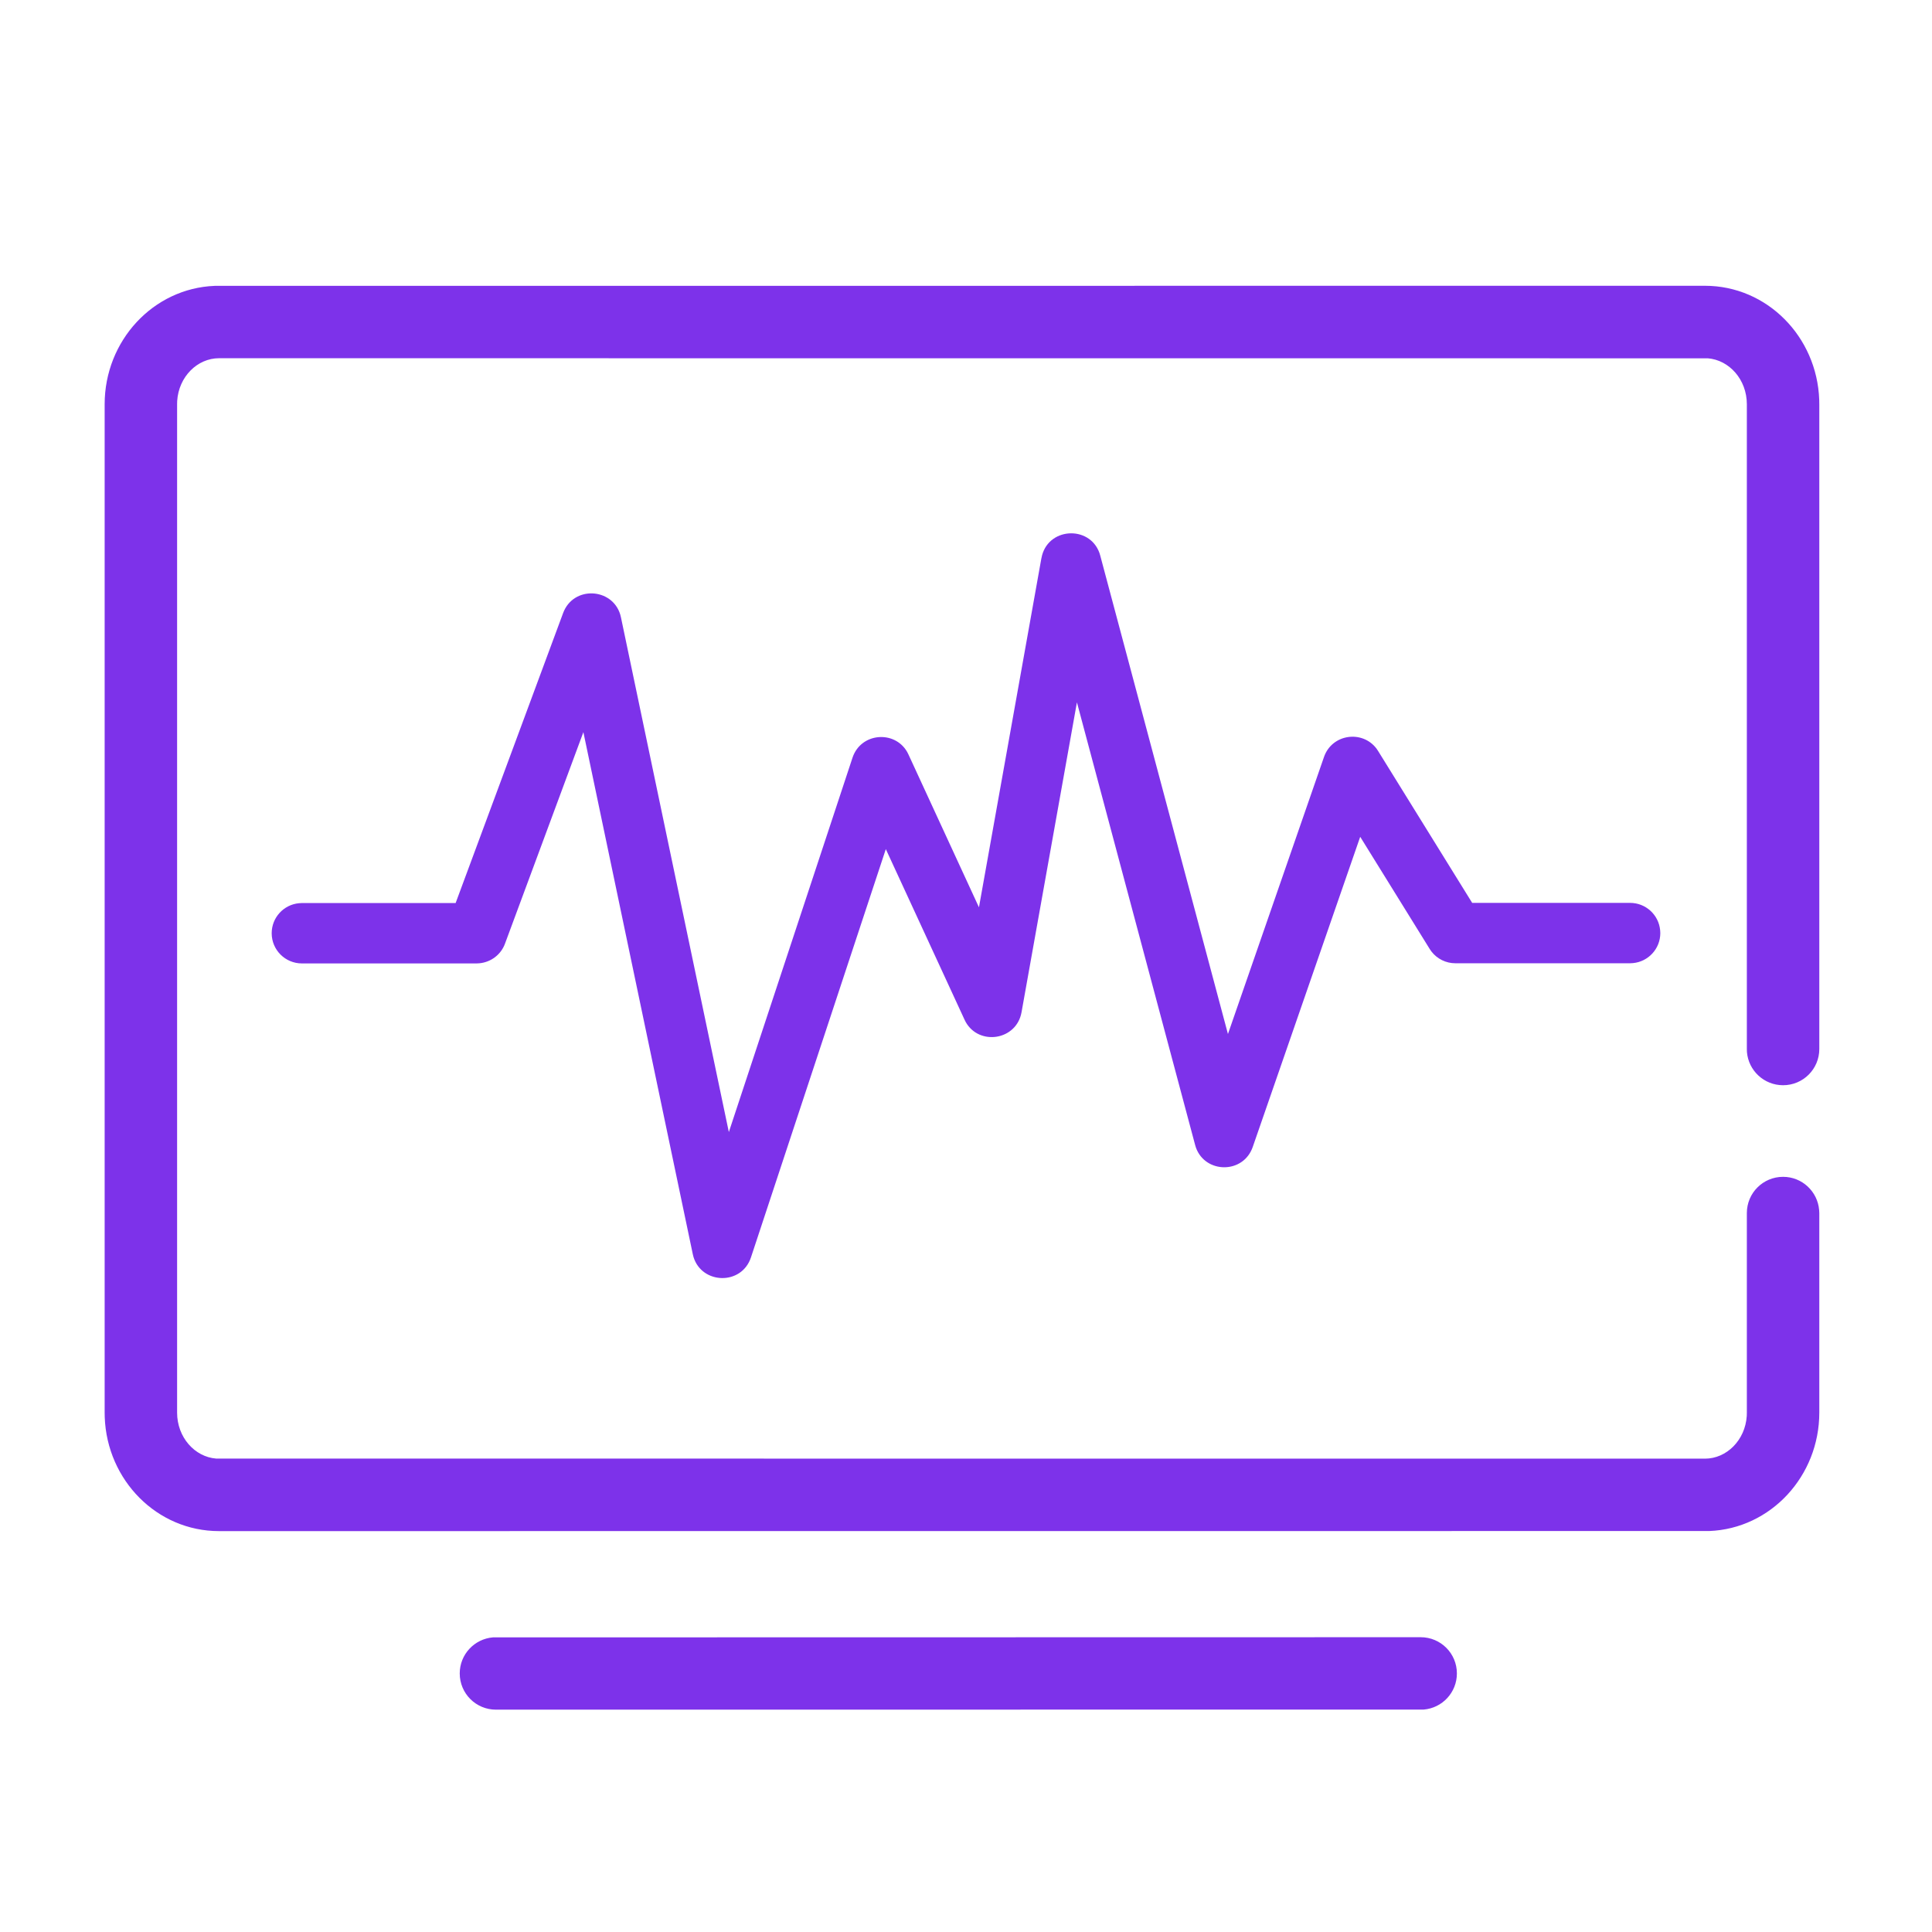
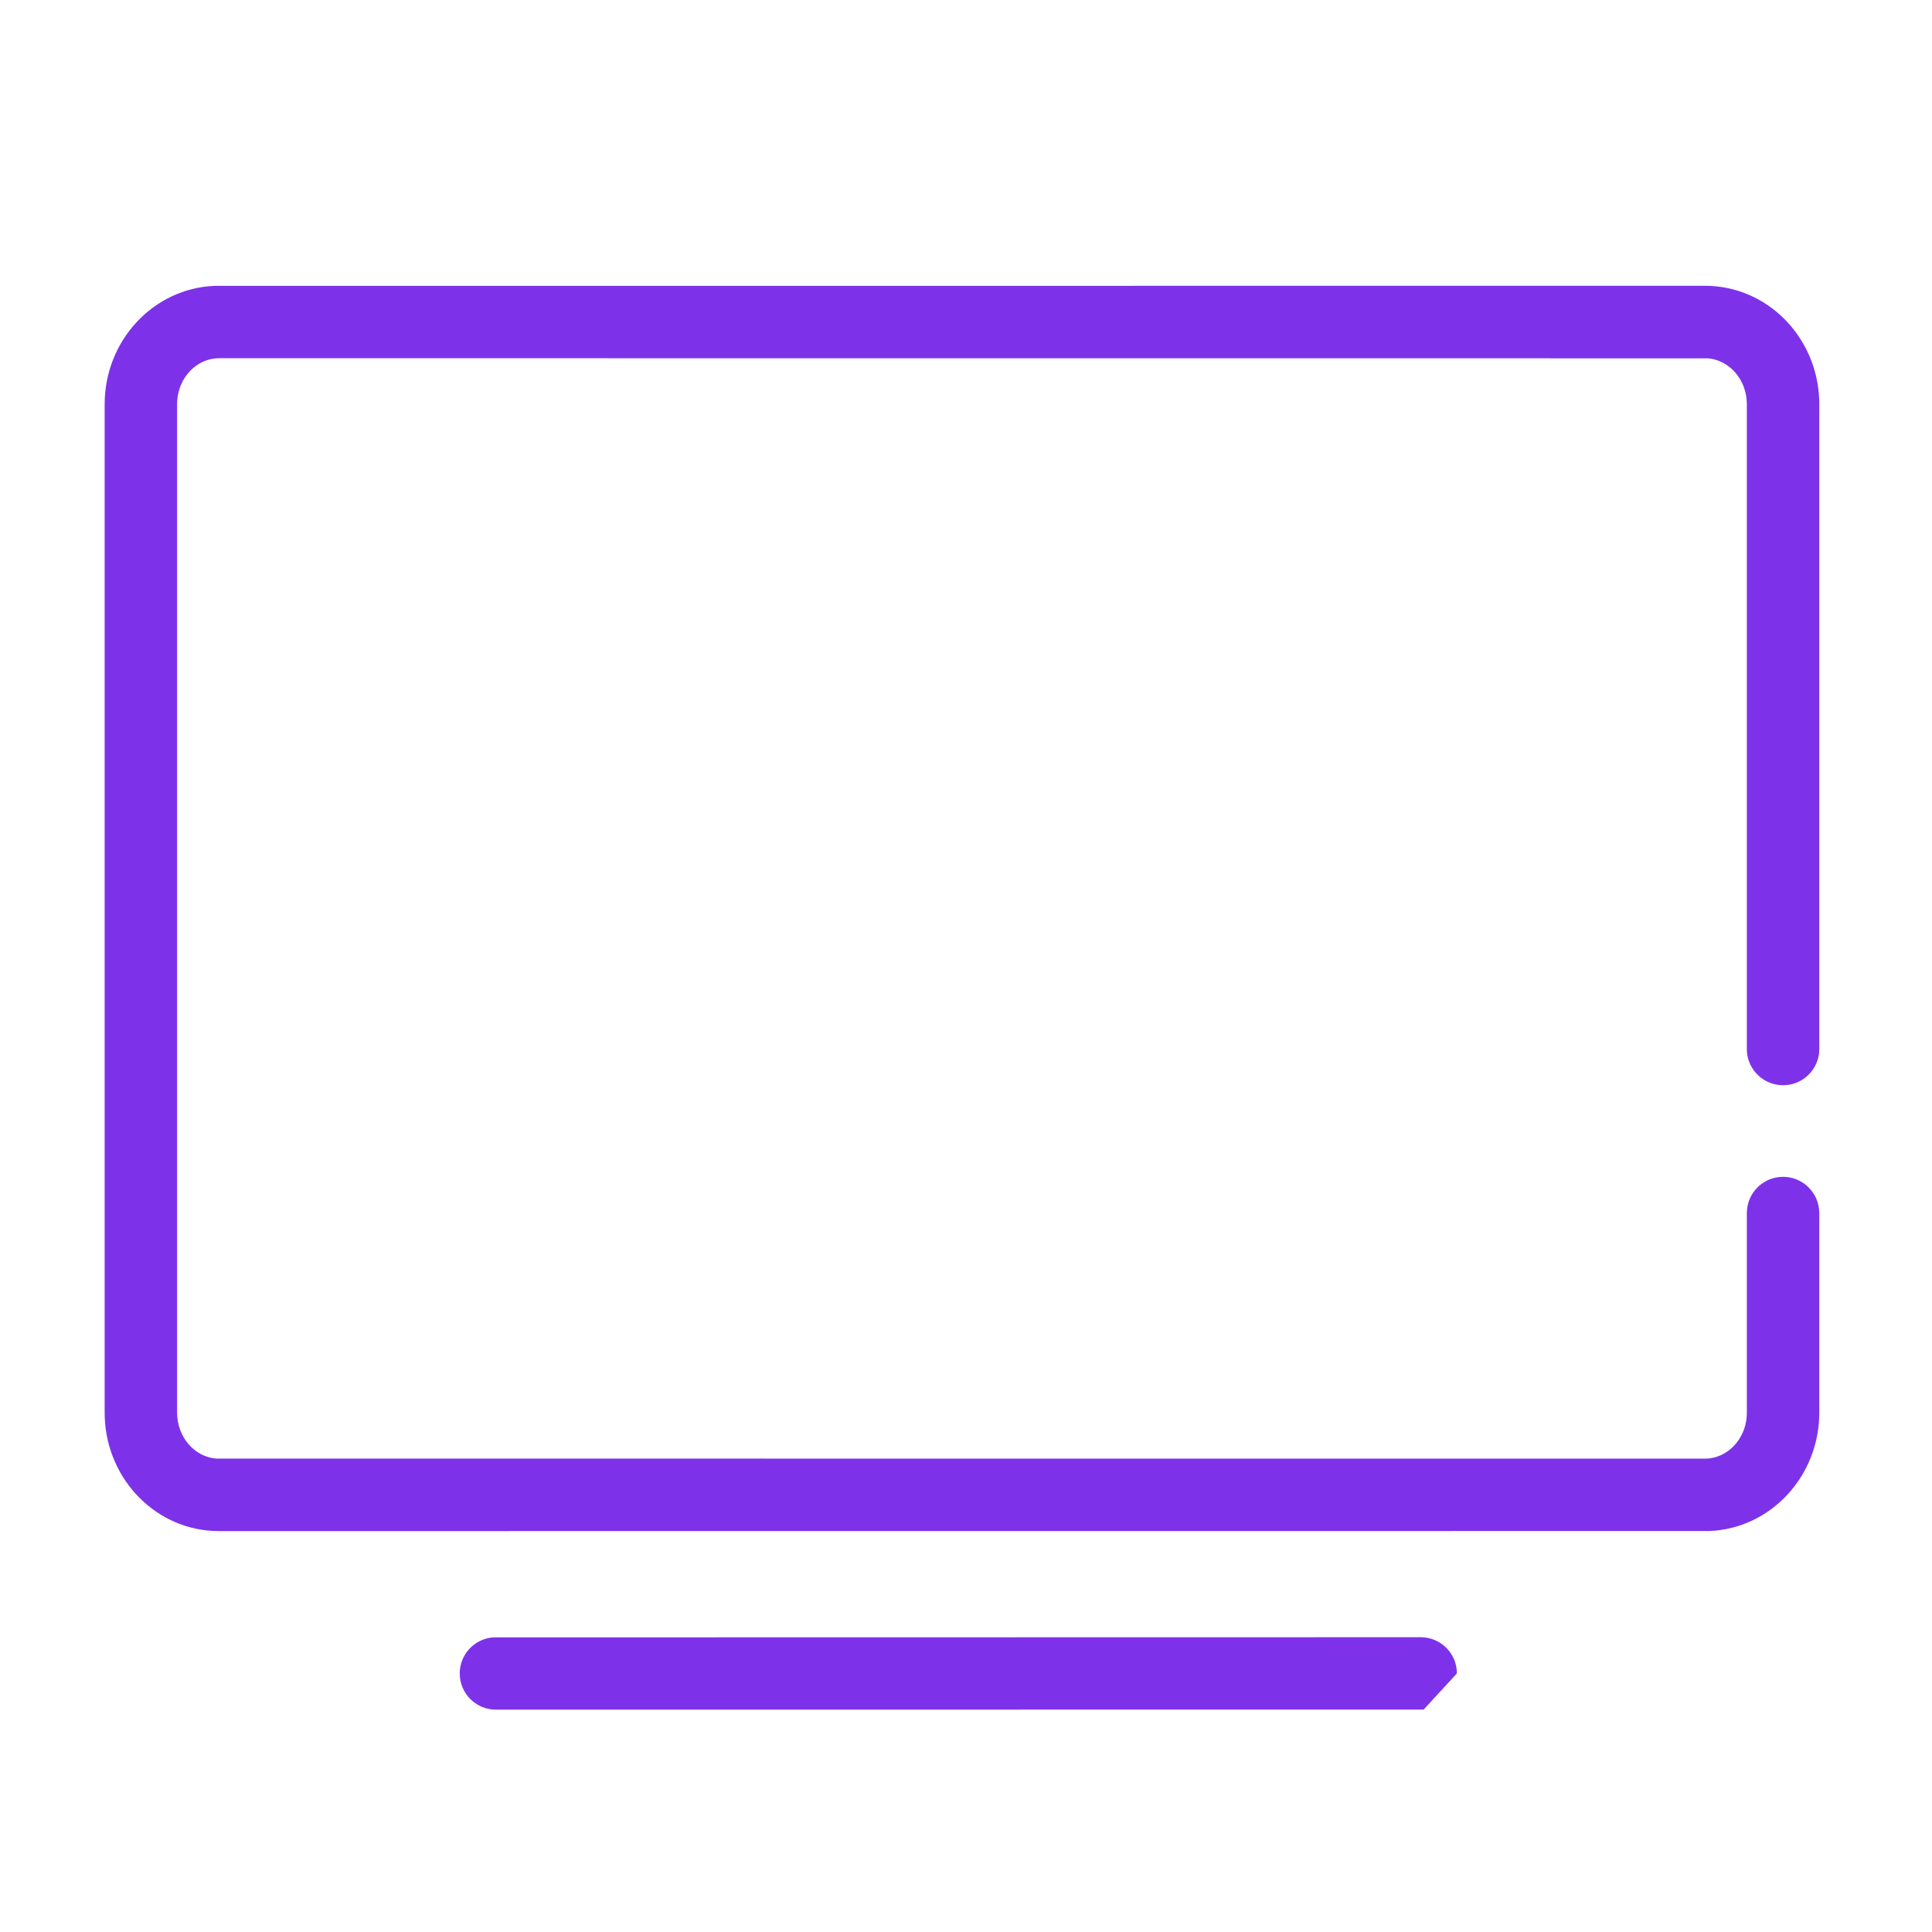
<svg xmlns="http://www.w3.org/2000/svg" version="1.1" width="24" height="24" viewBox="0 0 24 24">
-   <path fill="#7d32ea" d="M22.599 4.966c-0.028-0.783-0.648-1.416-1.42-1.416l-18.512 0.001c-0.764 0.030-1.367 0.682-1.367 1.471v12.526l0.001 0.056c0.028 0.783 0.648 1.416 1.42 1.416l18.512-0.001c0.764-0.030 1.367-0.682 1.367-1.471v-2.479l-0.002-0.037c-0.019-0.231-0.212-0.413-0.448-0.413-0.249 0-0.45 0.201-0.45 0.45v2.479l-0.001 0.041c-0.019 0.301-0.25 0.531-0.52 0.531l-18.494-0.001c-0.266-0.021-0.485-0.264-0.485-0.571v-12.526l0.001-0.041c0.019-0.301 0.25-0.531 0.52-0.531l18.494 0.001c0.266 0.021 0.485 0.264 0.485 0.571v8.009l0.001 0.037c0.019 0.231 0.212 0.413 0.449 0.413 0.249 0 0.45-0.201 0.45-0.45v-8.009l-0.001-0.056zM18.098 20.788c0-0.249-0.201-0.45-0.45-0.45l-11.524 0.002c-0.231 0.019-0.413 0.212-0.413 0.448 0 0.249 0.201 0.45 0.45 0.45l11.524-0.001c0.231-0.019 0.413-0.212 0.413-0.449z" />
-   <path fill="#7d32ea" d="M12.937 6.934c0.068-0.382 0.593-0.416 0.72-0.067l0.011 0.036 1.586 5.942 1.193-3.441c0.099-0.287 0.476-0.339 0.653-0.104l0.020 0.030 1.168 1.886 1.962 0c0.195 0 0.355 0.149 0.373 0.339l0.002 0.036c0 0.195-0.149 0.355-0.339 0.373l-0.036 0.002h-2.171c-0.117 0-0.226-0.054-0.297-0.146l-0.022-0.032-0.863-1.393-1.335 3.853c-0.117 0.337-0.587 0.332-0.705 0.010l-0.011-0.036-1.468-5.497-0.688 3.849c-0.062 0.349-0.524 0.42-0.693 0.123l-0.016-0.032-0.977-2.117-1.675 5.071c-0.116 0.352-0.61 0.336-0.714-0.004l-0.009-0.036-1.359-6.484-0.974 2.628c-0.050 0.136-0.174 0.229-0.316 0.243l-0.036 0.002h-2.171c-0.207 0-0.375-0.168-0.375-0.375 0-0.195 0.149-0.355 0.339-0.373l0.036-0.002 1.91-0 1.335-3.602c0.126-0.341 0.608-0.317 0.71 0.018l0.009 0.036 1.34 6.393 1.536-4.65c0.103-0.312 0.523-0.346 0.68-0.071l0.016 0.032 0.875 1.897 0.775-4.333z" />
+   <path fill="#7d32ea" d="M22.599 4.966c-0.028-0.783-0.648-1.416-1.42-1.416l-18.512 0.001c-0.764 0.030-1.367 0.682-1.367 1.471v12.526l0.001 0.056c0.028 0.783 0.648 1.416 1.42 1.416l18.512-0.001c0.764-0.030 1.367-0.682 1.367-1.471v-2.479l-0.002-0.037c-0.019-0.231-0.212-0.413-0.448-0.413-0.249 0-0.45 0.201-0.45 0.45v2.479l-0.001 0.041c-0.019 0.301-0.25 0.531-0.52 0.531l-18.494-0.001c-0.266-0.021-0.485-0.264-0.485-0.571v-12.526l0.001-0.041c0.019-0.301 0.25-0.531 0.52-0.531l18.494 0.001c0.266 0.021 0.485 0.264 0.485 0.571v8.009l0.001 0.037c0.019 0.231 0.212 0.413 0.449 0.413 0.249 0 0.45-0.201 0.45-0.45v-8.009l-0.001-0.056zM18.098 20.788c0-0.249-0.201-0.45-0.45-0.45l-11.524 0.002c-0.231 0.019-0.413 0.212-0.413 0.448 0 0.249 0.201 0.45 0.45 0.45l11.524-0.001z" />
</svg>